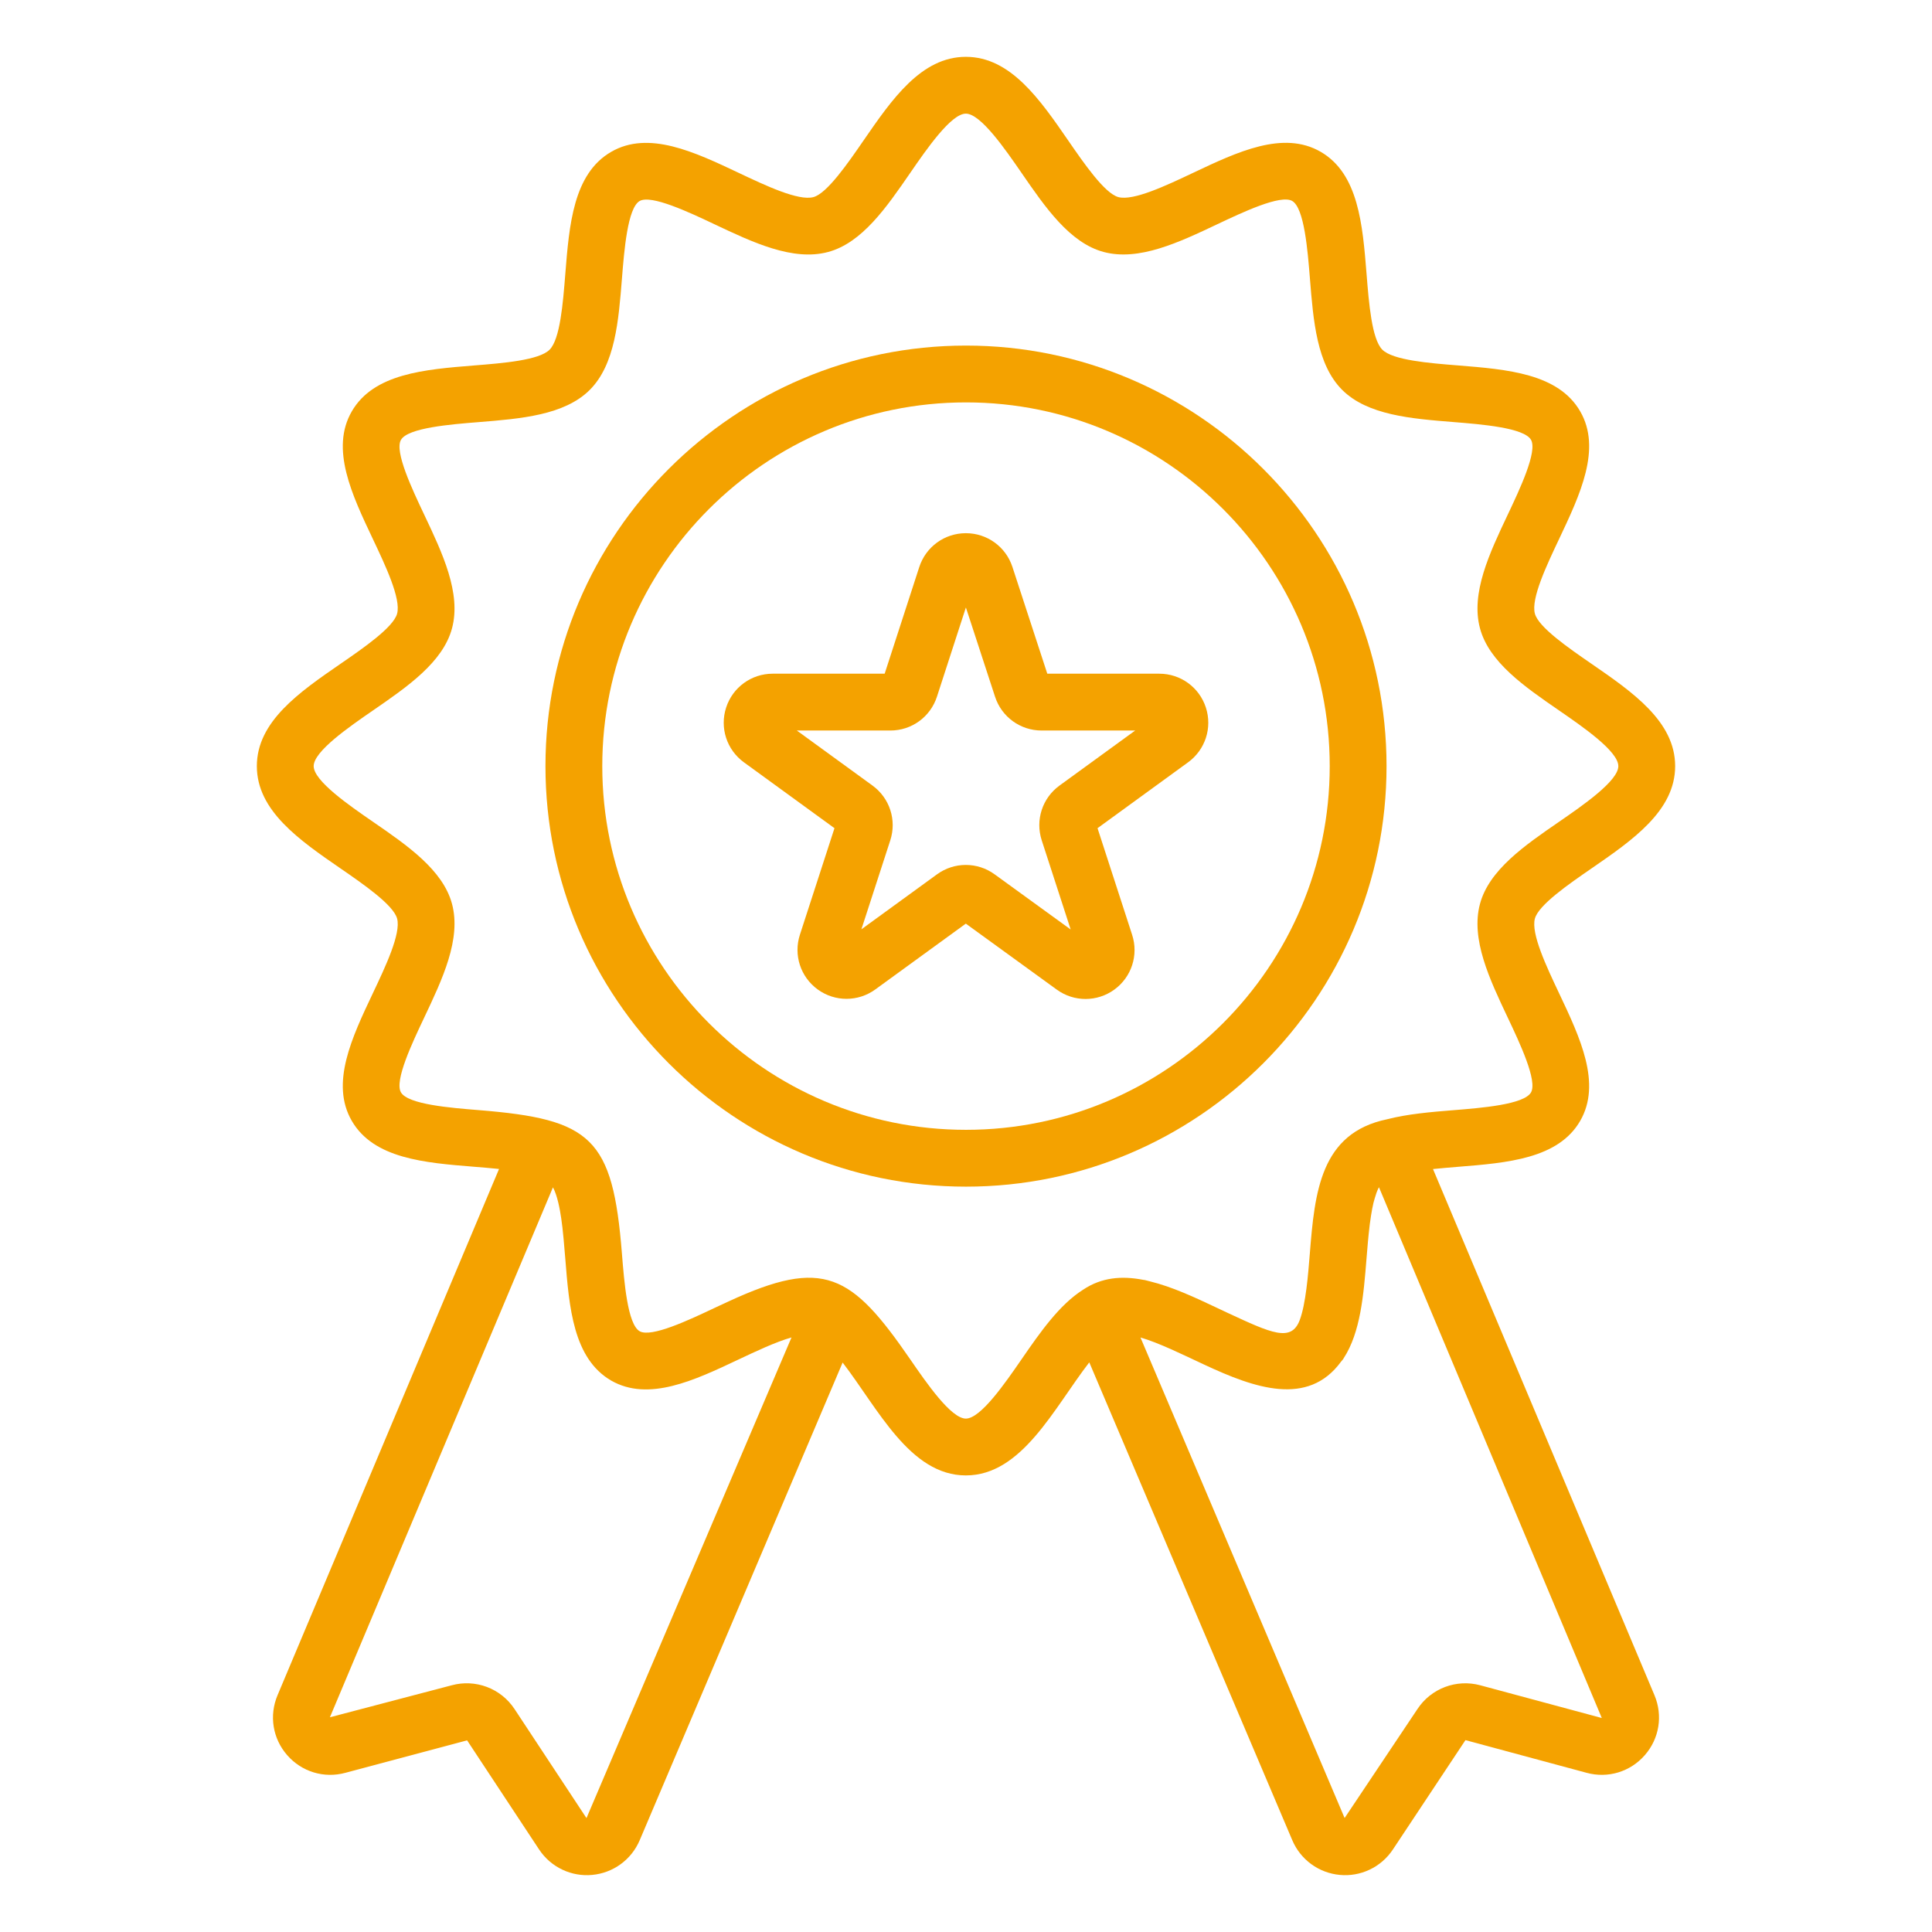
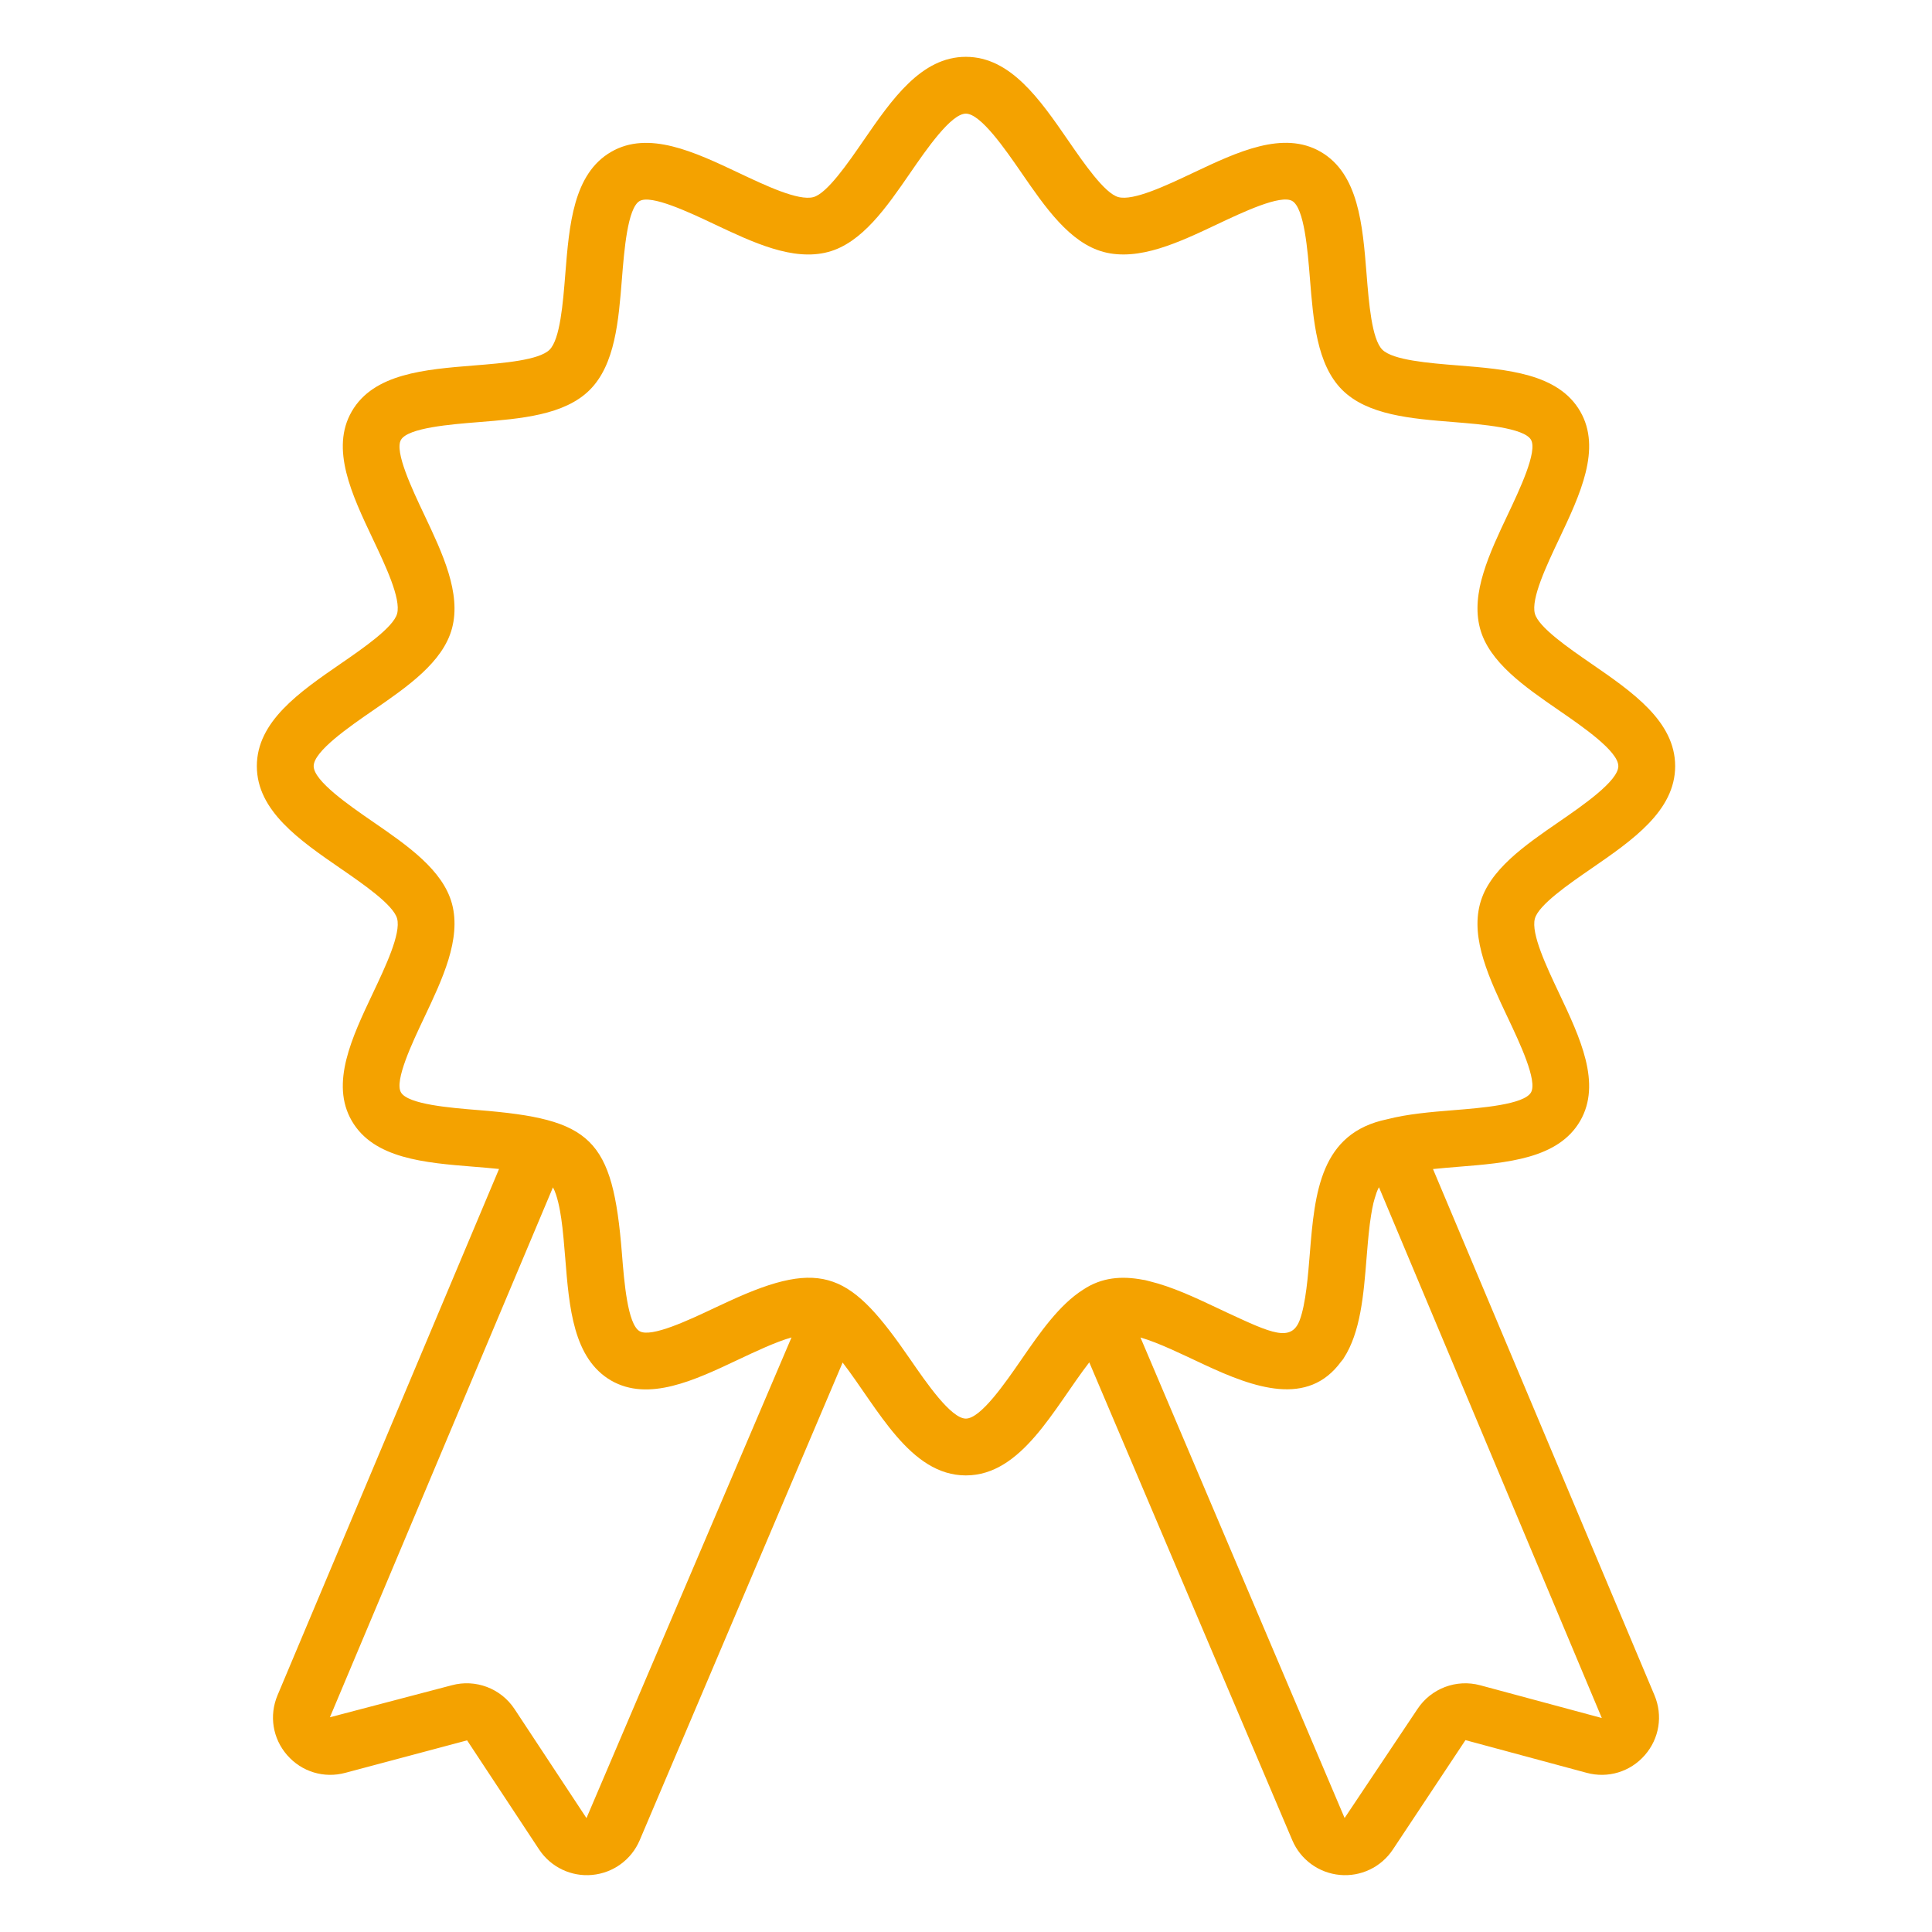
<svg xmlns="http://www.w3.org/2000/svg" version="1.1" id="Layer_1" x="0px" y="0px" width="512px" height="512px" viewBox="0 0 512 512" enable-background="new 0 0 512 512" xml:space="preserve">
  <g id="_x38_">
    <path fill="#F4A200" d="M421.706,230.184c10.927-7.529,22.228-15.313,22.228-27.154c0-11.846-11.301-19.629-22.228-27.158   c-5.901-4.063-13.981-9.629-14.948-13.257c-1.063-3.974,3.092-12.75,6.43-19.798c5.559-11.75,11.313-23.897,5.581-33.805   c-5.809-10.041-19.331-11.125-32.404-12.173c-7.681-0.614-17.239-1.382-20.037-4.176c-2.794-2.794-3.559-12.353-4.173-20.037   c-1.048-13.074-2.129-26.592-12.169-32.401c-9.915-5.732-22.056,0.018-33.802,5.577c-7.051,3.338-15.823,7.493-19.805,6.43   c-3.629-0.967-9.191-9.048-13.254-14.945c-7.533-10.927-15.32-22.228-27.166-22.228c-11.842,0-19.625,11.301-27.151,22.228   c-4.063,5.901-9.625,13.978-13.25,14.948c-3.981,1.066-12.742-3.088-19.794-6.426c-11.753-5.559-23.901-11.305-33.801-5.566   c-10.037,5.809-11.114,19.327-12.155,32.397c-0.61,7.684-1.371,17.242-4.165,20.037c-2.791,2.794-12.35,3.563-20.03,4.176   c-13.07,1.052-26.588,2.136-32.393,12.177c-5.732,9.912,0.022,22.055,5.588,33.801c3.338,7.044,7.493,15.816,6.43,19.791   c-0.967,3.629-9.047,9.191-14.945,13.254c-10.926,7.529-22.228,15.313-22.228,27.154c0,11.838,11.301,19.625,22.228,27.15   c5.901,4.063,13.978,9.629,14.945,13.254c1.063,3.971-3.092,12.743-6.434,19.794c-5.563,11.743-11.316,23.886-5.588,33.794   c5.805,10.041,19.324,11.125,32.397,12.177c2.131,0.169,4.4,0.36,6.635,0.592L73.551,449.25c-2.272,5.396-1.294,11.485,2.555,15.89   c3.853,4.411,9.757,6.202,15.405,4.68l32.275-8.606l19.066,28.897c3.181,4.818,8.677,7.277,14.059,6.765   c5.584-0.508,10.419-4.029,12.614-9.191l53.781-126.596C232.665,373.256,241.133,391,255.959,391   c14.857,0,23.318-17.795,32.71-29.963l53.805,126.65c2.194,5.158,7.029,8.68,12.613,9.188c5.382,0.513,10.879-1.947,14.06-6.765   l19.213-28.956l32.129,8.665c5.65,1.522,11.548-0.269,15.404-4.68c3.849-4.404,4.827-10.493,2.559-15.886l-58.693-139.441   c2.227-0.232,4.483-0.42,6.605-0.592c13.073-1.045,26.592-2.129,32.4-12.17c5.731-9.911-0.019-22.059-5.581-33.809   c-3.334-7.051-7.488-15.823-6.426-19.794C407.725,239.816,415.805,234.25,421.706,230.184z M155.423,481.816l-19.063-28.897   c-3.637-5.515-10.359-8.007-16.64-6.306l-32.291,8.482l59.11-140.438c1.174,2.15,1.847,5.852,2.198,8.264   c0.114,1.033,0.37,1.885,1.06,10.52c1.041,13.059,2.114,26.563,12.151,32.415c9.922,5.694,22.059-0.033,33.79-5.585   c4.537-2.139,9.783-4.625,14.019-5.838L155.423,481.816z M392.283,446.617c-6.32-1.706-13.029,0.816-16.647,6.302l-19.301,28.875   l-54.1-127.346c4.87,1.412,10.87,4.38,16.926,7.206c13.208,6.17,27.441,11.264,36.254-0.831c0.173-0.235,0.396-0.431,0.56-0.673   c0.042-0.063,0.067-0.136,0.109-0.202c4.475-6.86,5.288-16.806,6.066-26.519c0.216-2.698,0.456-5.621,0.791-8.408   c0.025-0.221,0.05-0.448,0.077-0.669c0.102-0.802,0.218-1.581,0.34-2.345c0.182-1.133,0.384-2.218,0.619-3.214   c0.103-0.435,0.223-0.816,0.337-1.214c0.3-1.04,0.626-2.007,1.021-2.757c0.034-0.065,0.073-0.121,0.109-0.184l59.051,140.654   C407.416,450.693,391.395,446.378,392.283,446.617z M399.573,269.684c3.158,6.676,7.931,16.758,6.154,19.824   c-1.853,3.205-13.113,4.105-20.569,4.705c-6.035,0.482-12.156,1.008-17.593,2.412c-17.633,3.654-19.15,19.309-20.451,35.625   c-0.447,5.584-1.063,13.313-2.68,17.609c-2.245,5.903-7.482,3.46-19.054-1.914c-0.029-0.016-0.06-0.03-0.089-0.041   c-0.671-0.32-0.904-0.422-2.667-1.258c-5.951-2.816-12.011-5.646-17.878-7.073c-0.435-0.103-0.875-0.243-1.306-0.335   c-0.166-0.033-0.326-0.04-0.49-0.073c-5.711-1.101-11.02-0.649-15.898,2.603c-6.307,3.99-11.395,11.295-16.332,18.46   c-4.313,6.257-10.827,15.714-14.761,15.714c-3.926,0-10.438-9.457-14.746-15.714c-15.603-22.665-22.907-26.989-48.042-15.382   c-1.741,0.804-2.743,1.264-3.851,1.787c-6.673,3.157-16.75,7.922-19.816,6.15c-3.199-1.854-4.092-13.114-4.688-20.566   c-2.444-30.748-8.064-35.621-37.997-38.029c-7.452-0.6-18.713-1.504-20.566-4.703c-1.772-3.065,3-13.143,6.162-19.809   c4.849-10.234,9.86-20.816,7.375-30.132c-2.404-8.989-11.834-15.485-20.952-21.765c-6.257-4.309-15.713-10.824-15.713-14.75   c0-3.93,9.456-10.441,15.709-14.75c9.122-6.283,18.552-12.779,20.956-21.772c2.485-9.309-2.526-19.89-7.375-30.125   c-3.158-6.669-7.934-16.746-6.158-19.813c1.849-3.202,13.11-4.106,20.563-4.702c11.191-0.9,22.765-1.831,29.478-8.544   c6.713-6.721,7.632-18.294,8.522-29.489c0.596-7.453,1.489-18.709,4.688-20.563c3.063-1.761,13.144,2.993,19.816,6.15   c10.235,4.842,20.816,9.85,30.125,7.36c8.989-2.404,15.485-11.834,21.765-20.952c4.309-6.257,10.82-15.713,14.746-15.713   c3.934,0,10.453,9.456,14.765,15.713c6.279,9.118,12.775,18.544,21.764,20.949c9.316,2.485,19.905-2.522,30.137-7.368   c6.669-3.155,16.758-7.927,19.816-6.155c3.206,1.853,4.106,13.118,4.702,20.574c0.896,11.191,1.819,22.765,8.536,29.482   c6.718,6.713,18.291,7.64,29.482,8.537c7.452,0.599,18.717,1.5,20.569,4.702c1.776,3.066-2.996,13.147-6.154,19.82   c-4.846,10.231-9.856,20.816-7.367,30.129c2.4,8.992,11.83,15.489,20.952,21.772c6.257,4.309,15.713,10.823,15.713,14.757   c0,3.93-9.456,10.445-15.713,14.757c-9.122,6.279-18.552,12.779-20.956,21.772C389.721,248.871,394.728,259.452,399.573,269.684z" />
-     <path fill="#F4A200" d="M256,91.581c-61.452,0-111.449,49.993-111.449,111.449c0,61.448,49.997,111.445,111.449,111.445   s111.448-49.997,111.448-111.445C367.448,141.573,317.452,91.581,256,91.581z M256,299.415c-53.151,0-96.39-43.239-96.39-96.386   c0-53.151,43.239-96.39,96.39-96.39c53.15,0,96.39,43.239,96.39,96.39C352.39,256.176,309.15,299.415,256,299.415z" />
-     <path fill="#F4A200" d="M307.225,178.537h-29.681l-9.239-28.287c-1.75-5.353-6.709-8.949-12.341-8.949h-0.007   c-5.64,0.003-10.596,3.61-12.342,8.974l-9.169,28.261h-29.669c-5.64,0-10.6,3.603-12.342,8.967   c-1.746,5.364,0.147,11.195,4.706,14.515l24.004,17.459l-9.162,28.235c-1.739,5.364,0.158,11.195,4.725,14.508   c4.559,3.309,10.698,3.309,15.257-0.008l23.989-17.441l24.106,17.486c4.597,3.336,10.736,3.283,15.258-0.008   c4.559-3.316,6.452-9.144,4.713-14.508l-9.173-28.265l24.004-17.463c4.559-3.316,6.452-9.147,4.706-14.511   C317.823,182.14,312.864,178.537,307.225,178.537z M280.771,208.188c-4.551,3.316-6.444,9.143-4.705,14.503l7.672,23.632   l-20.164-14.625c-2.28-1.654-4.953-2.481-7.625-2.481c-2.673,0-5.35,0.827-7.632,2.489l-20.037,14.57l7.654-23.584   c1.739-5.36-0.154-11.188-4.709-14.507l-20.059-14.588h24.787c5.647,0,10.61-3.606,12.349-8.974l7.669-23.636l7.729,23.658   c1.746,5.357,6.705,8.952,12.342,8.952h24.793L280.771,208.188z" />
  </g>
</svg>